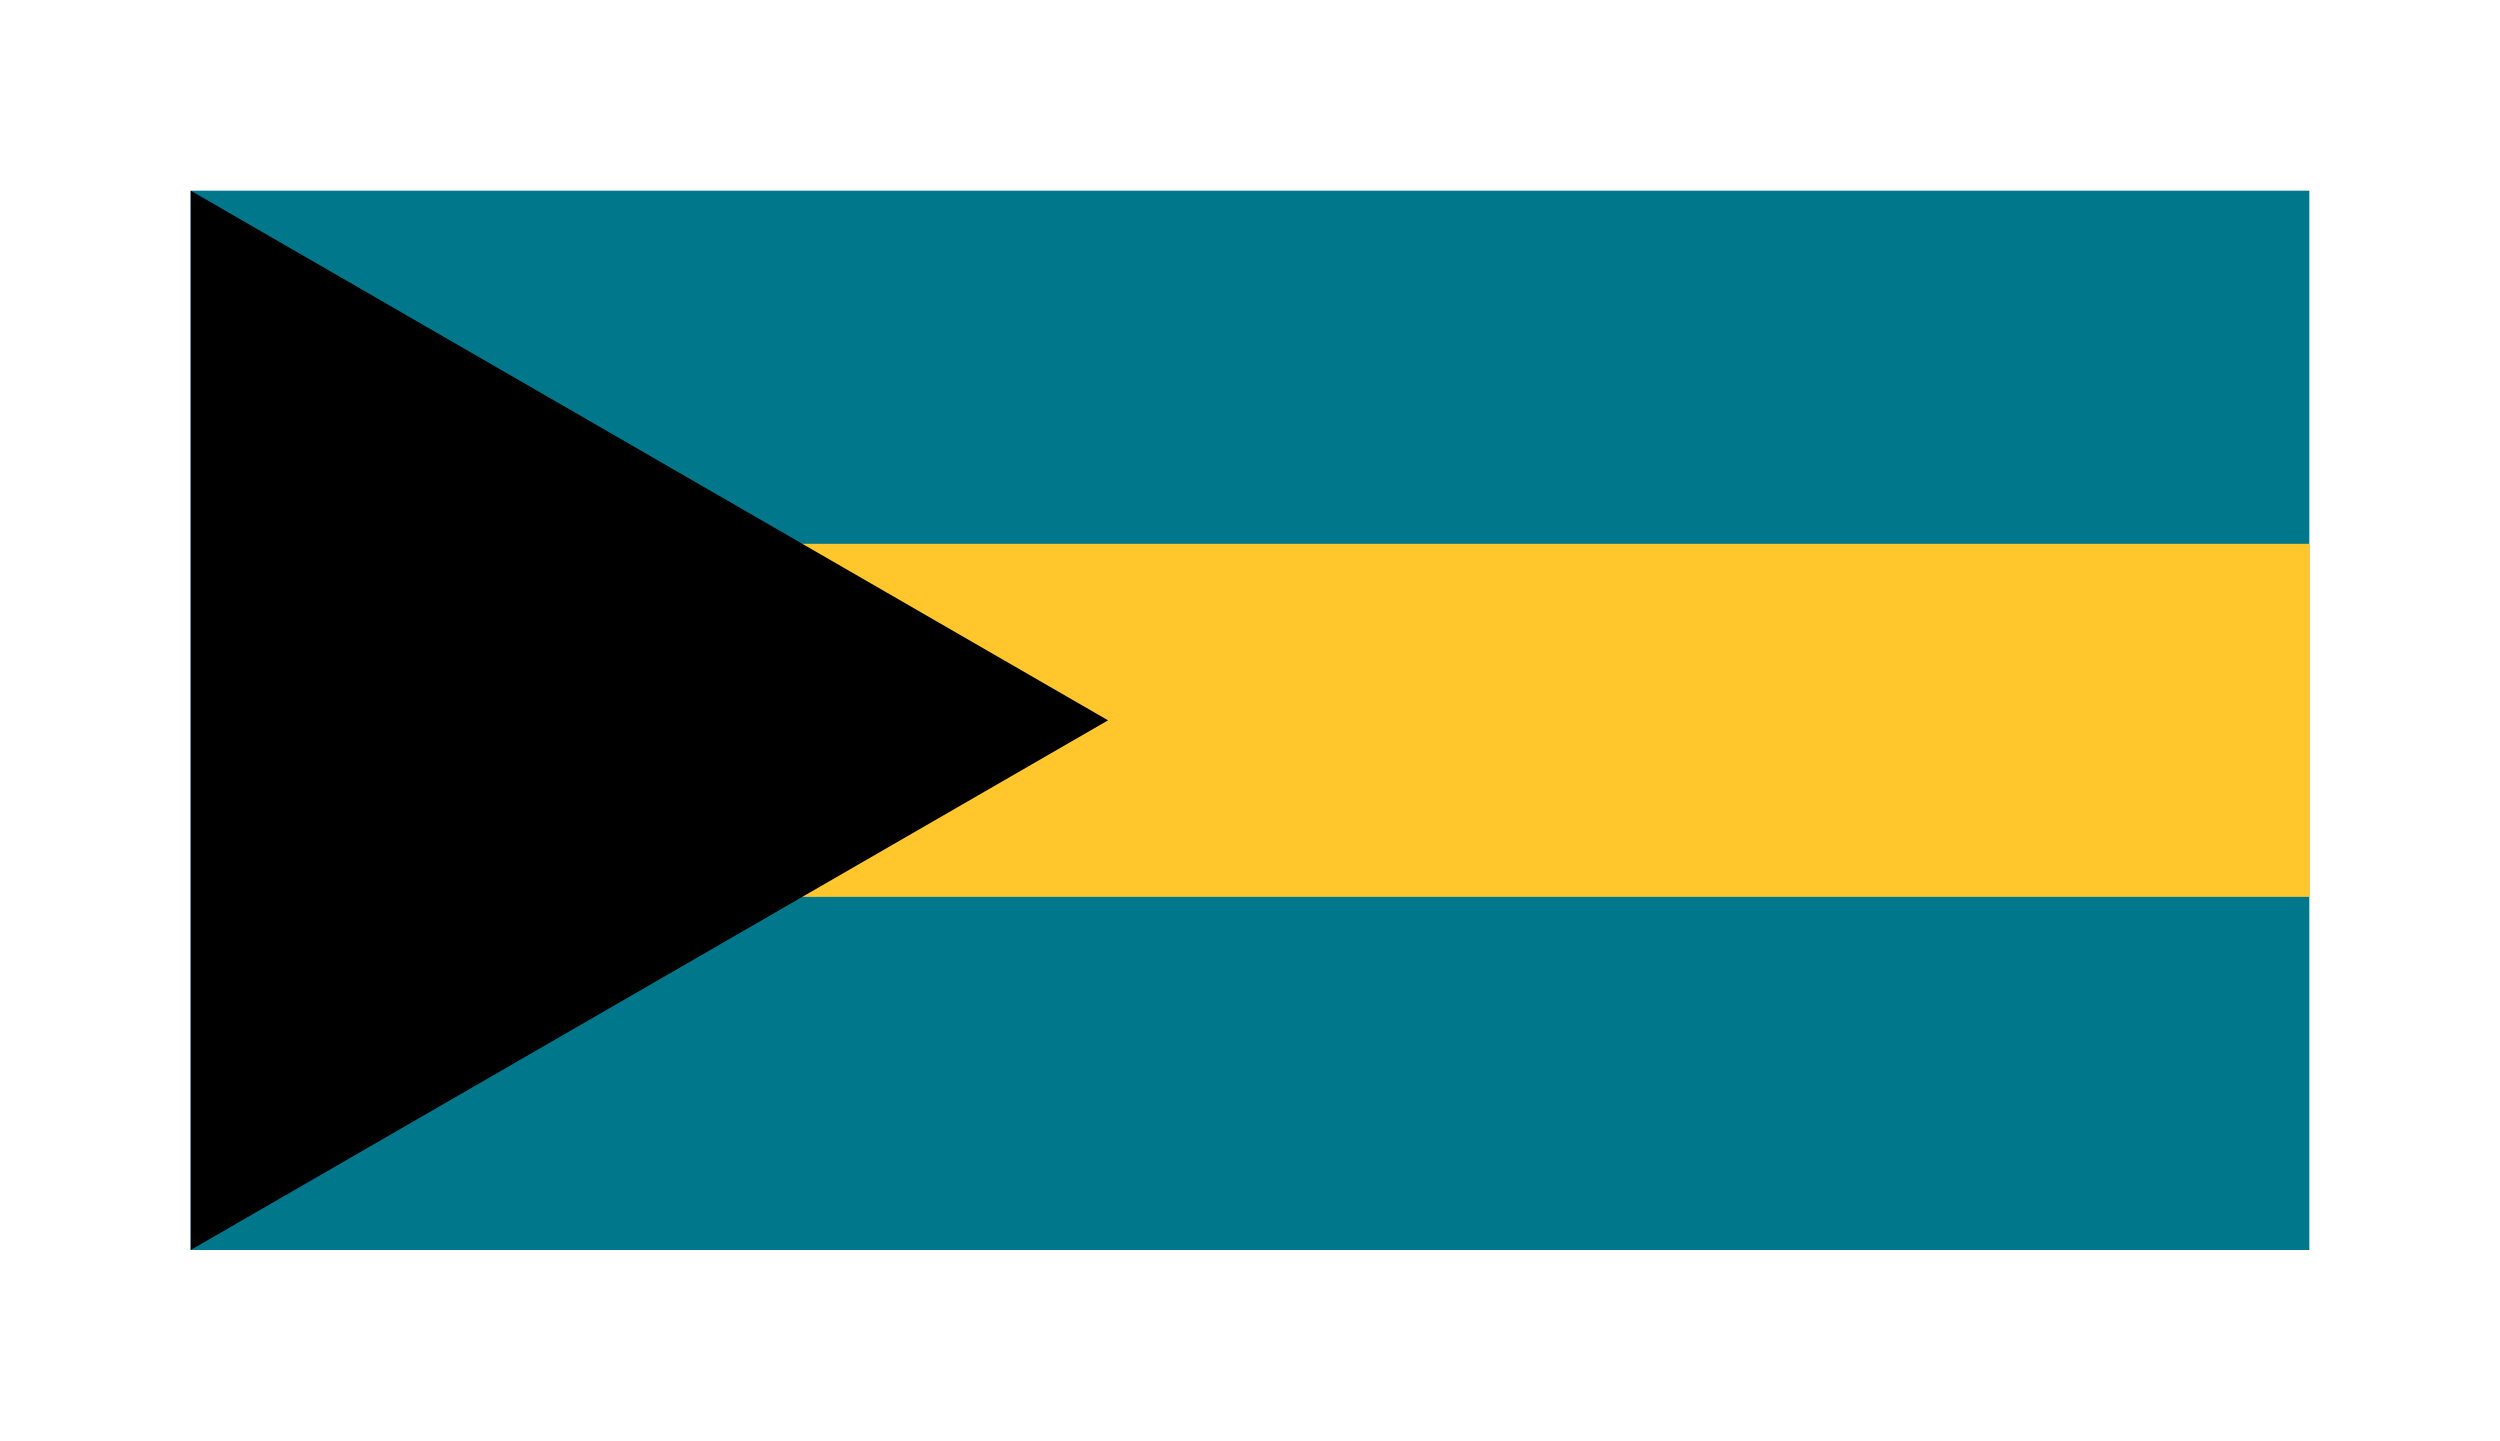
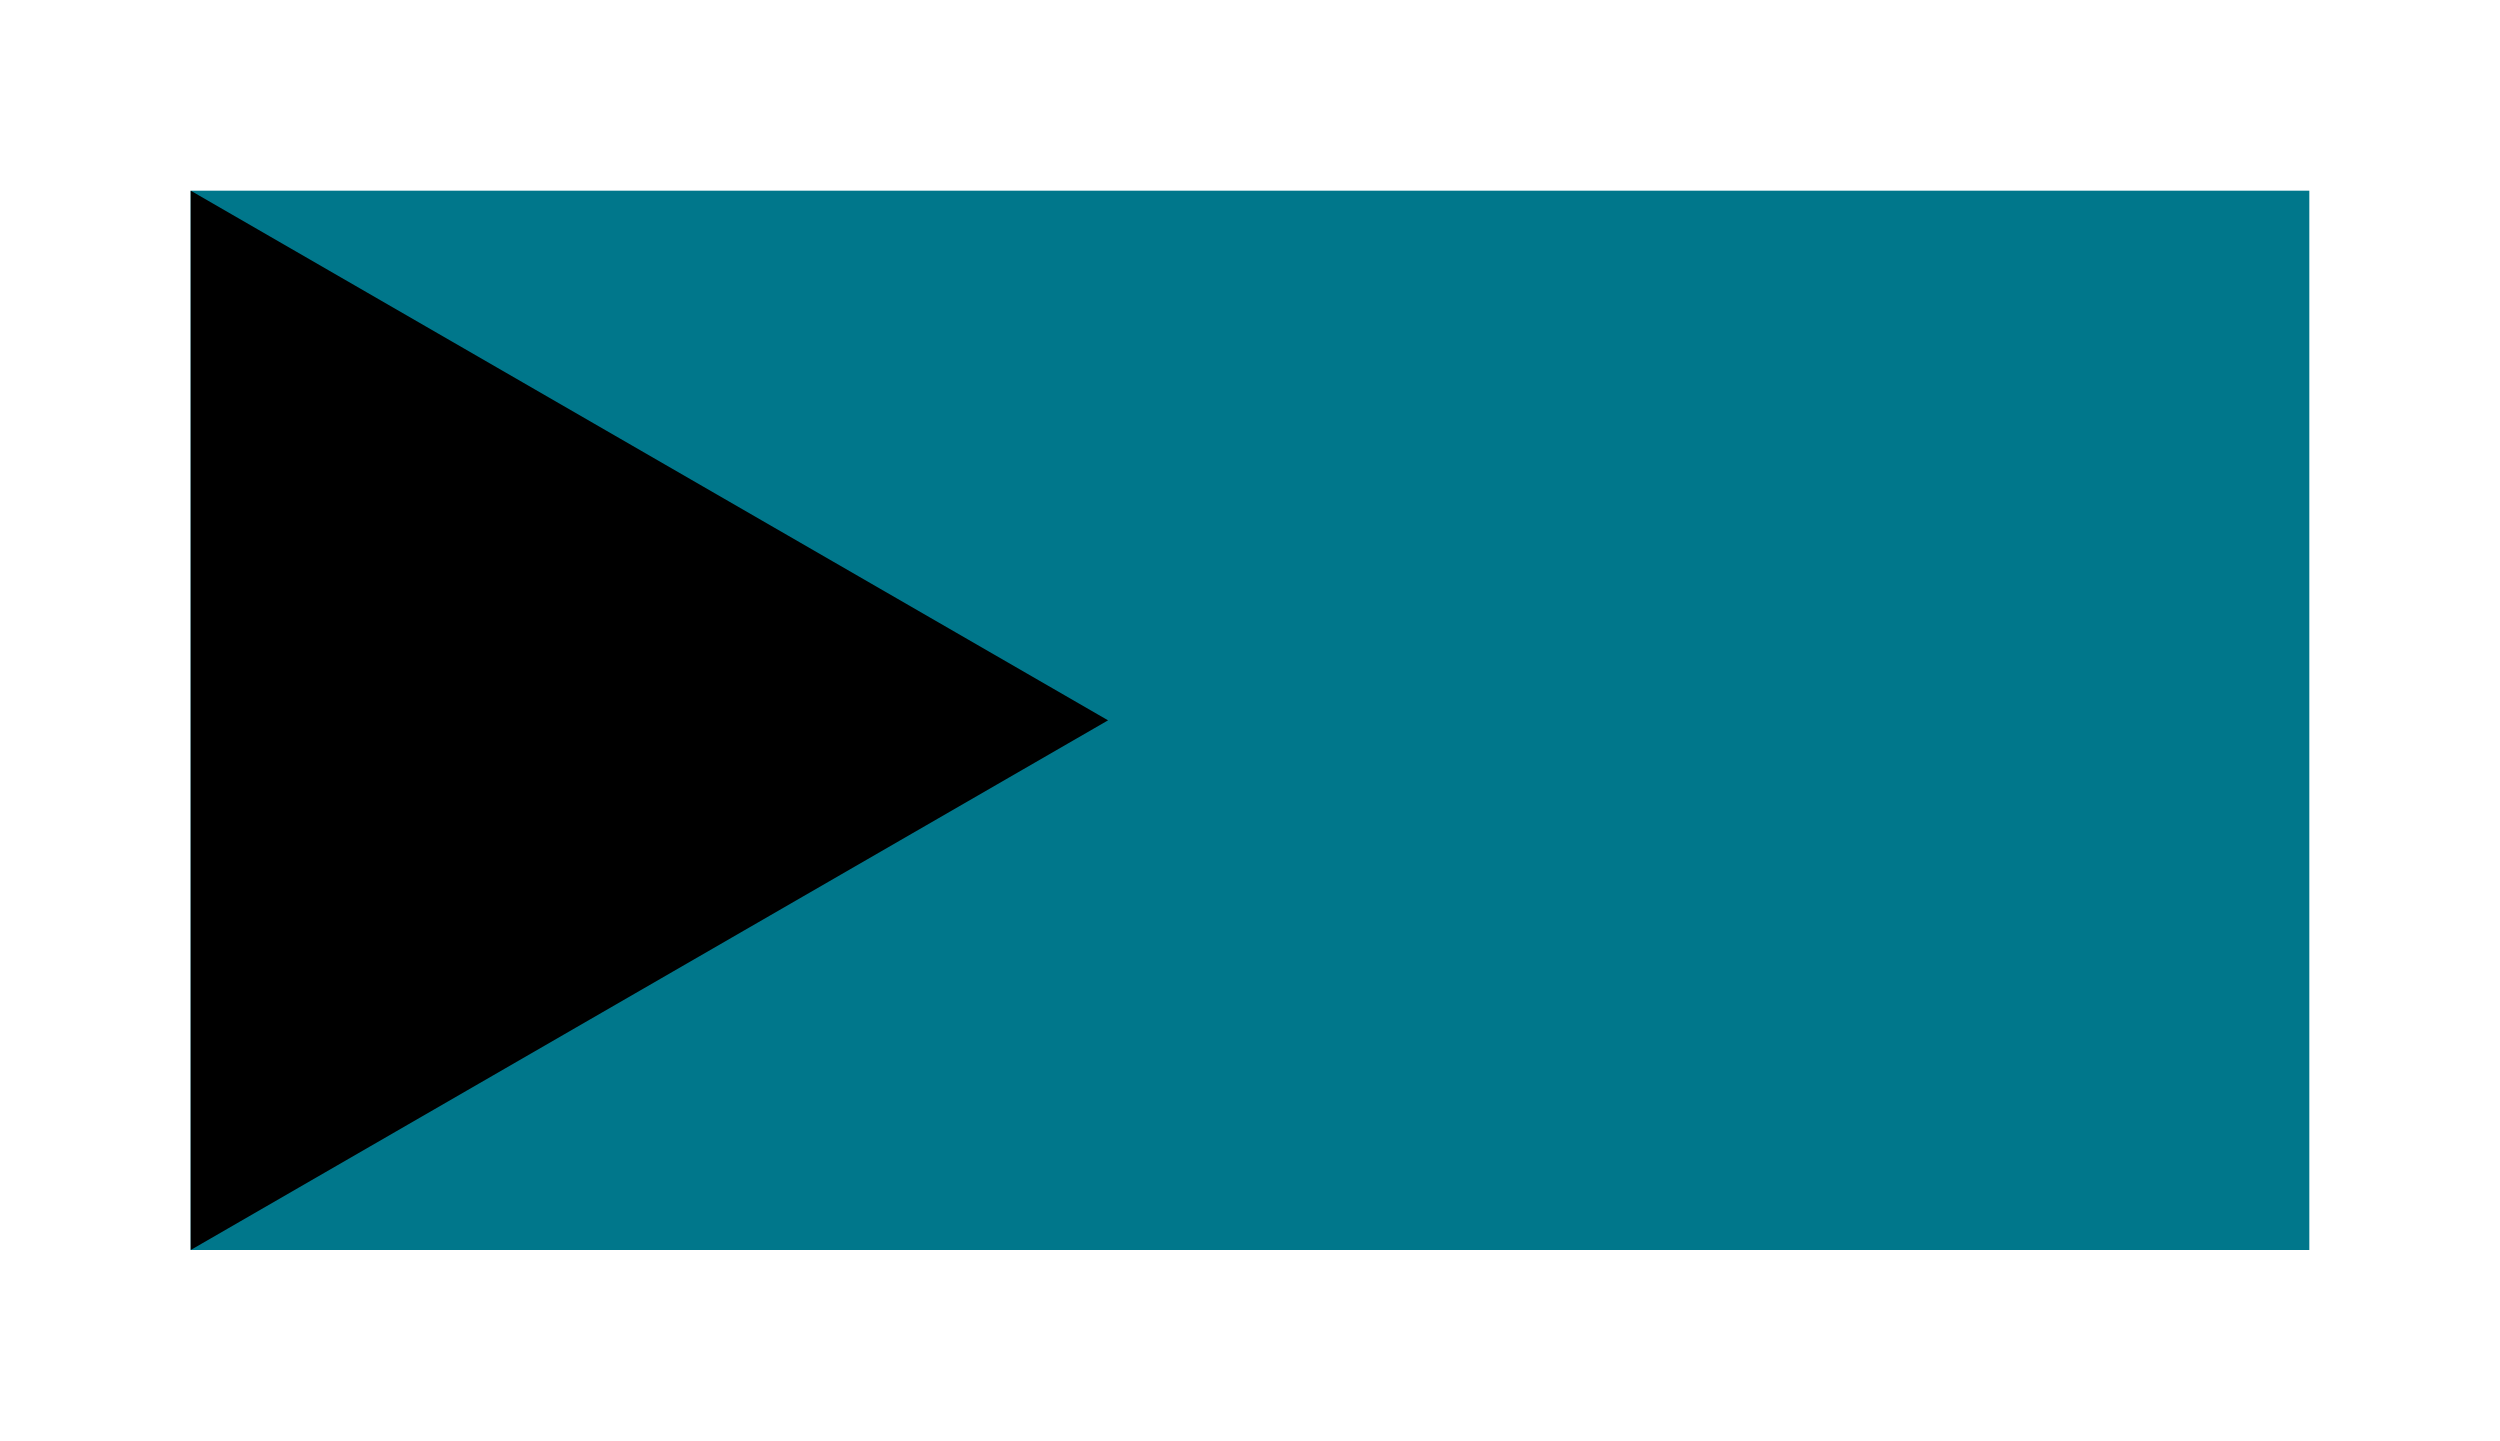
<svg xmlns="http://www.w3.org/2000/svg" viewBox="-0.54 -0.54 7.08 4.08" preserveAspectRatio="xMidYMid meet">
  <path fill="#00778b" d="M0 0h6v3H0z" />
-   <path fill="#ffc72c" d="M1 1h5v1H1z" />
  <path d="M2.598 1.5 0 3V0z" />
</svg>